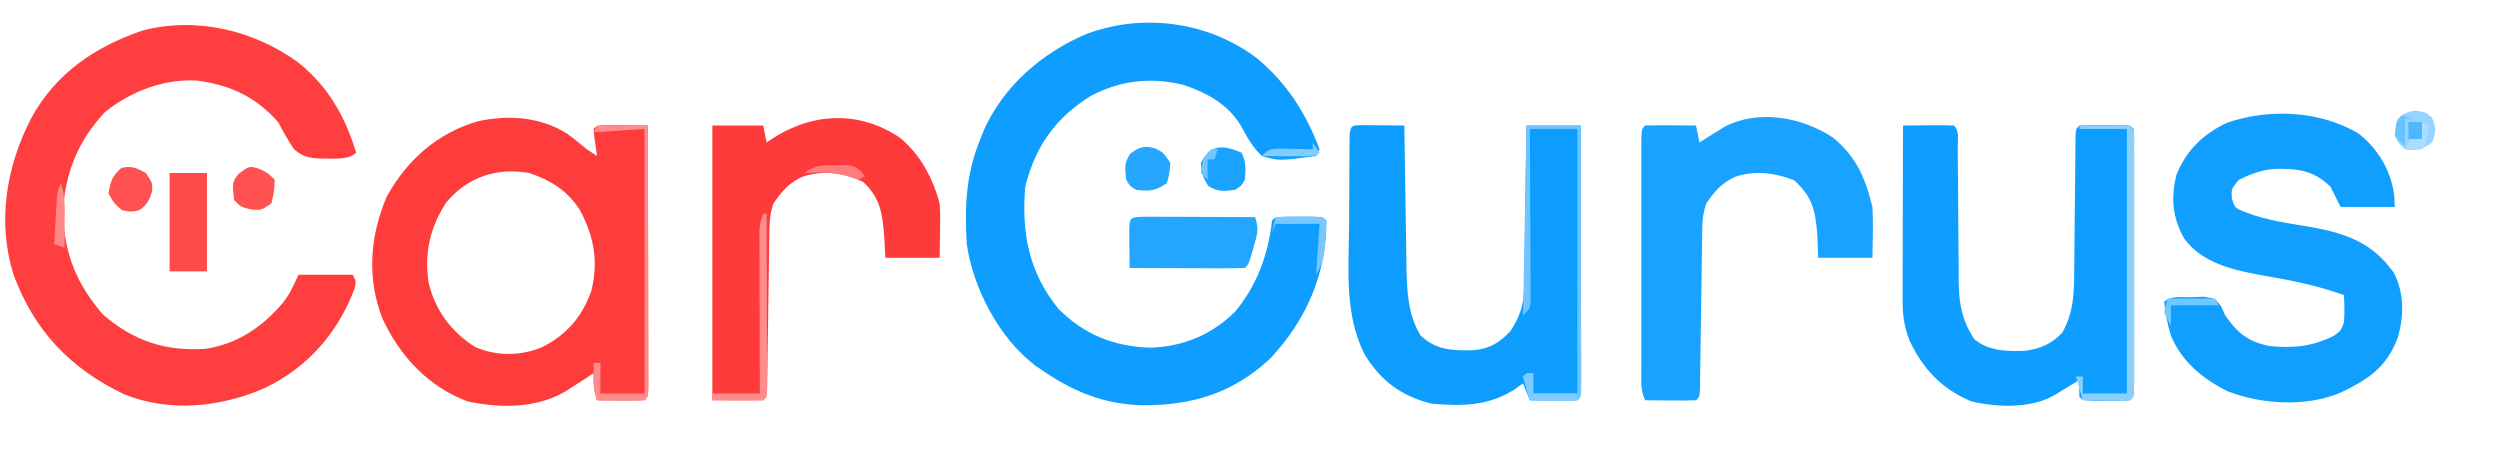
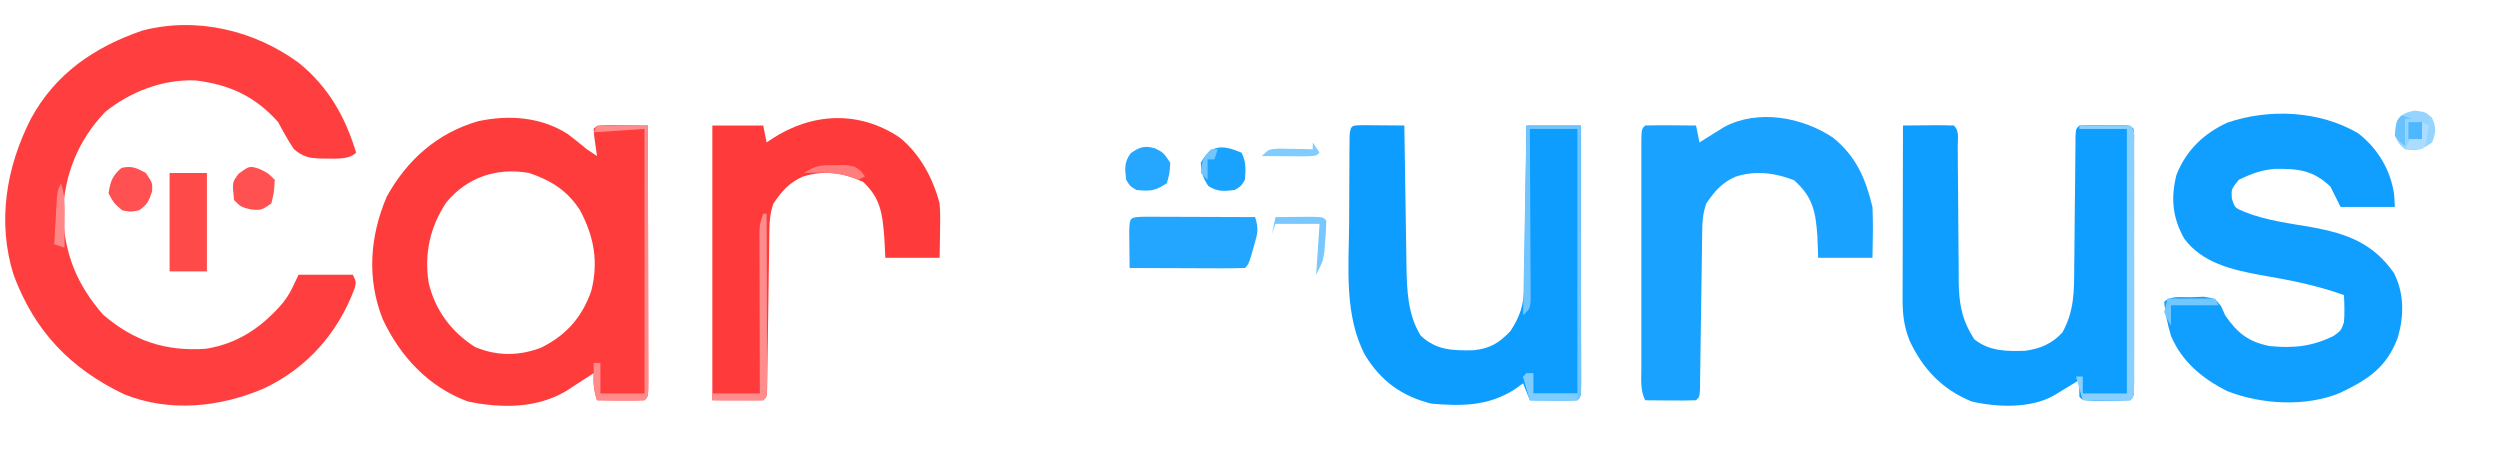
<svg xmlns="http://www.w3.org/2000/svg" width="737" height="135">
-   <path d="M0 0 C8.774 7.268 14.436 16.181 18.431 26.809 C17.936 27.799 17.936 27.799 17.431 28.809 C6.506 30.241 6.506 30.241 1.431 28.809 C-1.374 26.079 -2.876 23.372 -4.725 19.934 C-8.478 13.574 -14.718 10.212 -21.569 7.872 C-31.144 5.463 -40.141 6.472 -48.917 11.028 C-59.368 17.482 -65.364 25.991 -68.319 37.809 C-69.449 51.368 -67.339 62.992 -58.569 73.809 C-51.037 81.455 -42.161 84.951 -31.506 85.309 C-21.779 84.99 -13.598 81.596 -6.569 74.809 C-0.048 67.081 3.348 57.777 4.431 47.809 C5.431 46.809 5.431 46.809 8.556 46.676 C9.835 46.679 11.114 46.681 12.431 46.684 C13.71 46.682 14.989 46.679 16.306 46.676 C19.431 46.809 19.431 46.809 20.431 47.809 C20.564 63.425 14.518 77.193 3.943 88.45 C-7.066 98.791 -19.414 102.434 -34.201 102.282 C-45.436 101.89 -54.37 98.162 -63.569 91.809 C-64.489 91.185 -64.489 91.185 -65.428 90.547 C-76.09 82.405 -83.628 67.878 -85.569 54.809 C-86.23 43.791 -85.828 34.163 -81.569 23.809 C-81.218 22.929 -80.868 22.048 -80.506 21.141 C-74.689 8.112 -63.235 -1.729 -50.245 -7.191 C-33.577 -13.42 -14.271 -10.833 0 0 Z " fill="#0F9EFF" transform="translate(370.569,17.191)" />
  <path d="M0 0 C8.74 7.119 13.651 15.802 16.918 26.477 C14.567 28.827 9.875 28.136 6.715 28.218 C3.153 28.111 1.264 27.776 -1.457 25.422 C-3.173 22.841 -4.638 20.217 -6.082 17.477 C-12.871 9.859 -20.395 6.418 -30.441 5.188 C-40.126 4.81 -49.568 8.473 -57.082 14.477 C-65.074 22.868 -69.142 32.978 -69.52 44.539 C-69.03 56.516 -65.478 65.228 -57.707 74.227 C-48.645 81.994 -39.404 85.094 -27.43 84.301 C-17.937 82.816 -10.686 77.833 -4.555 70.602 C-2.638 67.943 -2.638 67.943 -0.082 62.477 C5.198 62.477 10.478 62.477 15.918 62.477 C16.918 64.477 16.918 64.477 16.492 66.402 C11.576 79.635 2.508 89.943 -10.238 95.969 C-23.256 101.561 -37.982 103.09 -51.445 97.738 C-67.321 90.142 -77.927 79.114 -84.082 62.477 C-88.964 46.916 -86.259 30.737 -78.976 16.492 C-71.754 3.168 -60.217 -4.685 -46.082 -9.523 C-30.131 -13.677 -13.111 -9.593 0 0 Z " fill="#FF3F3F" transform="translate(88.082,18.523)" />
  <path d="M0 0 C1.951 1.459 3.824 2.981 5.699 4.535 C6.689 5.195 7.679 5.855 8.699 6.535 C8.514 5.236 8.328 3.936 8.137 2.598 C7.82 0.383 7.82 0.383 7.699 -1.465 C8.699 -2.465 8.699 -2.465 12.078 -2.562 C13.473 -2.556 14.867 -2.544 16.262 -2.527 C17.328 -2.521 17.328 -2.521 18.416 -2.514 C20.177 -2.502 21.938 -2.484 23.699 -2.465 C23.722 7.949 23.74 18.362 23.751 28.775 C23.756 33.61 23.763 38.445 23.775 43.28 C23.785 47.942 23.791 52.604 23.794 57.266 C23.796 59.048 23.8 60.831 23.805 62.614 C23.812 65.102 23.813 67.59 23.813 70.078 C23.816 70.822 23.82 71.567 23.824 72.334 C23.813 77.421 23.813 77.421 22.699 78.535 C20.346 78.608 17.991 78.619 15.637 78.598 C13.701 78.584 13.701 78.584 11.727 78.57 C10.728 78.559 9.729 78.547 8.699 78.535 C7.723 75.607 7.617 73.579 7.699 70.535 C6.963 71.017 6.227 71.499 5.469 71.996 C4.493 72.628 3.517 73.259 2.512 73.91 C1.549 74.537 0.586 75.163 -0.406 75.809 C-9.069 80.976 -19.619 80.948 -29.387 78.883 C-40.96 74.63 -49.358 65.595 -54.488 54.586 C-59.21 42.668 -58.274 30.214 -53.301 18.535 C-47.297 7.653 -38.407 -0.226 -26.426 -3.715 C-17.422 -5.667 -7.905 -5.033 0 0 Z M-35.738 20.223 C-40.515 27.394 -42.278 35.347 -40.938 43.836 C-39.1 51.871 -34.252 58.413 -27.25 62.828 C-20.834 65.567 -14.124 65.512 -7.676 62.973 C-0.266 59.261 4.302 54.028 7.039 46.207 C9.158 37.633 7.82 30.261 3.699 22.535 C-0.033 16.718 -4.839 13.708 -11.301 11.535 C-20.792 9.859 -29.551 12.71 -35.738 20.223 Z " fill="#FF3C3C" transform="translate(167.301,39.465)" />
  <path d="M0 0 C5.804 4.491 9.684 10.997 10.625 18.277 C10.687 19.412 10.749 20.546 10.812 21.715 C5.532 21.715 0.253 21.715 -5.188 21.715 C-6.178 19.735 -7.168 17.755 -8.188 15.715 C-13.328 10.838 -17.728 10.421 -24.578 10.492 C-28.606 10.836 -31.543 11.958 -35.188 13.715 C-37.404 16.461 -37.404 16.461 -37.25 19.215 C-36.379 21.986 -36.379 21.986 -33.398 23.219 C-27.051 25.755 -20.134 26.56 -13.436 27.732 C-3.264 29.625 4.394 32.403 10.562 41.215 C13.594 47.277 13.551 53.771 11.688 60.215 C8.41 69.03 2.95 72.586 -5.383 76.551 C-15.426 80.719 -28.52 79.955 -38.535 76.039 C-45.892 72.366 -51.92 67.399 -55.188 59.715 C-56.14 56.413 -56.907 53.145 -57.188 49.715 C-55.244 47.771 -51.895 48.409 -49.312 48.34 C-47.429 48.266 -47.429 48.266 -45.508 48.191 C-42.188 48.715 -42.188 48.715 -40.379 51.043 C-39.986 51.925 -39.593 52.806 -39.188 53.715 C-35.557 58.901 -32.461 61.439 -26.188 62.715 C-19.196 63.449 -13.491 62.867 -7.188 59.715 C-5.04 58.157 -5.04 58.157 -4.188 55.715 C-3.963 52.995 -4.051 50.454 -4.188 47.715 C-12.281 44.776 -20.39 43.237 -28.861 41.785 C-37.179 40.241 -45.98 38.221 -51.25 31.09 C-54.73 25.027 -55.302 19.093 -53.574 12.305 C-50.767 5.095 -45.528 0.031 -38.5 -3.16 C-26.172 -7.347 -11.349 -6.667 0 0 Z " fill="#109FFF" transform="translate(695.188,39.285)" />
  <path d="M0 0 C2.479 -0.027 4.958 -0.047 7.438 -0.062 C8.145 -0.071 8.852 -0.079 9.58 -0.088 C11.387 -0.097 13.194 -0.052 15 0 C16.664 1.664 16.133 3.657 16.142 5.944 C16.149 6.999 16.156 8.054 16.163 9.141 C16.167 10.292 16.171 11.443 16.176 12.629 C16.199 15.05 16.223 17.471 16.248 19.893 C16.283 23.722 16.312 27.551 16.326 31.38 C16.341 35.068 16.382 38.754 16.426 42.441 C16.424 43.578 16.422 44.715 16.42 45.886 C16.524 52.703 17.322 57.207 21 63 C25.481 66.585 30.473 66.569 36.02 66.41 C40.467 65.798 43.951 64.343 47 61 C50.491 54.678 50.456 48.876 50.477 41.758 C50.5 40.012 50.5 40.012 50.524 38.23 C50.571 34.528 50.599 30.827 50.625 27.125 C50.661 23.402 50.702 19.679 50.748 15.956 C50.775 13.642 50.796 11.328 50.811 9.014 C50.821 7.976 50.832 6.938 50.842 5.868 C50.849 4.949 50.855 4.031 50.862 3.085 C51 1 51 1 52 0 C54.511 -0.1 56.989 -0.139 59.5 -0.125 C60.203 -0.129 60.905 -0.133 61.629 -0.137 C66.873 -0.127 66.873 -0.127 68 1 C68.1 3.459 68.136 5.89 68.129 8.35 C68.132 9.503 68.132 9.503 68.135 10.68 C68.139 13.235 68.136 15.789 68.133 18.344 C68.133 20.111 68.134 21.878 68.136 23.646 C68.137 27.355 68.135 31.064 68.13 34.773 C68.125 39.538 68.128 44.303 68.134 49.069 C68.138 52.72 68.136 56.371 68.134 60.022 C68.133 61.779 68.134 63.537 68.136 65.294 C68.139 67.746 68.135 70.198 68.129 72.65 C68.131 73.384 68.133 74.117 68.136 74.873 C68.114 79.886 68.114 79.886 67 81 C64.668 81.099 62.334 81.13 60 81.125 C58.721 81.128 57.443 81.13 56.125 81.133 C53 81 53 81 52 80 C51.959 78.334 51.957 76.666 52 75 C51.313 75.422 50.626 75.843 49.918 76.277 C49.017 76.825 48.116 77.373 47.188 77.938 C46.294 78.483 45.401 79.028 44.48 79.59 C37.685 83.453 27.762 83.113 20.227 81.352 C11.507 77.772 5.833 71.777 1.91 63.332 C0.304 59.218 -0.123 55.738 -0.114 51.313 C-0.113 50.173 -0.113 49.032 -0.113 47.856 C-0.108 46.63 -0.103 45.404 -0.098 44.141 C-0.096 42.881 -0.095 41.622 -0.093 40.324 C-0.089 36.983 -0.08 33.643 -0.069 30.302 C-0.058 26.89 -0.054 23.478 -0.049 20.066 C-0.038 13.378 -0.021 6.689 0 0 Z " fill="#0E9EFF" transform="translate(561,37)" />
  <path d="M0 0 C1.395 0.007 2.789 0.019 4.184 0.035 C4.895 0.04 5.605 0.044 6.338 0.049 C8.099 0.061 9.86 0.079 11.621 0.098 C11.633 1.007 11.633 1.007 11.646 1.935 C11.732 8.279 11.832 14.622 11.938 20.966 C11.977 23.329 12.012 25.693 12.043 28.056 C12.089 31.465 12.147 34.873 12.207 38.281 C12.219 39.328 12.23 40.376 12.242 41.455 C12.385 48.646 12.579 55.788 16.434 62.035 C21.038 66.377 25.908 66.478 31.965 66.348 C36.818 65.891 39.569 64.208 42.871 60.723 C45.747 56.409 46.866 52.84 46.94 47.665 C46.96 46.604 46.98 45.543 47 44.45 C47.012 43.317 47.023 42.183 47.035 41.016 C47.055 39.846 47.074 38.677 47.094 37.472 C47.154 33.743 47.2 30.014 47.246 26.285 C47.284 23.755 47.323 21.224 47.363 18.693 C47.459 12.495 47.543 6.296 47.621 0.098 C52.901 0.098 58.181 0.098 63.621 0.098 C63.644 10.511 63.662 20.925 63.673 31.338 C63.678 36.173 63.685 41.008 63.697 45.843 C63.707 50.504 63.713 55.166 63.716 59.828 C63.718 61.611 63.721 63.394 63.727 65.176 C63.734 67.664 63.735 70.152 63.735 72.64 C63.738 73.385 63.742 74.129 63.746 74.896 C63.735 79.984 63.735 79.984 62.621 81.098 C60.268 81.17 57.913 81.181 55.559 81.16 C53.623 81.147 53.623 81.147 51.648 81.133 C50.649 81.121 49.65 81.11 48.621 81.098 C47.961 79.448 47.301 77.798 46.621 76.098 C45.755 76.716 44.889 77.335 43.996 77.973 C36.26 82.844 28.546 82.855 19.621 82.098 C10.892 79.91 4.761 75.492 0.062 67.819 C-6.113 56.161 -4.774 42.153 -4.66 29.382 C-4.629 25.815 -4.619 22.247 -4.613 18.68 C-4.604 16.418 -4.594 14.156 -4.582 11.895 C-4.578 10.825 -4.574 9.755 -4.569 8.653 C-4.56 7.674 -4.55 6.695 -4.54 5.687 C-4.533 4.822 -4.526 3.957 -4.519 3.067 C-4.275 -0.363 -3.552 0.103 0 0 Z " fill="#0C9DFF" transform="translate(402.379,36.902)" />
  <path d="M0 0 C6.846 5.54 9.631 12.02 11.672 20.457 C11.919 25.475 11.761 30.429 11.672 35.457 C6.392 35.457 1.112 35.457 -4.328 35.457 C-4.411 33.291 -4.493 31.126 -4.578 28.895 C-5.097 21.76 -5.948 17.44 -11.453 12.582 C-17.064 10.386 -22.832 9.66 -28.641 11.52 C-32.741 13.321 -34.811 15.796 -37.328 19.457 C-38.335 22.479 -38.476 24.576 -38.518 27.739 C-38.534 28.816 -38.551 29.894 -38.568 31.004 C-38.582 32.167 -38.595 33.33 -38.609 34.527 C-38.628 35.719 -38.646 36.911 -38.665 38.139 C-38.744 43.251 -38.812 48.363 -38.88 53.475 C-38.932 57.201 -38.989 60.927 -39.047 64.652 C-39.06 65.819 -39.074 66.986 -39.088 68.188 C-39.105 69.259 -39.121 70.33 -39.139 71.434 C-39.157 72.856 -39.157 72.856 -39.177 74.307 C-39.328 76.457 -39.328 76.457 -40.328 77.457 C-42.859 77.53 -45.361 77.55 -47.891 77.52 C-48.602 77.515 -49.312 77.511 -50.045 77.506 C-51.806 77.494 -53.567 77.476 -55.328 77.457 C-56.828 74.457 -56.467 71.376 -56.458 68.086 C-56.459 67.326 -56.461 66.567 -56.463 65.784 C-56.467 63.268 -56.464 60.751 -56.461 58.234 C-56.462 56.491 -56.463 54.747 -56.464 53.004 C-56.465 49.348 -56.463 45.692 -56.458 42.036 C-56.453 37.339 -56.456 32.642 -56.462 27.945 C-56.466 24.345 -56.465 20.745 -56.462 17.144 C-56.461 15.412 -56.462 13.679 -56.464 11.947 C-56.467 9.531 -56.463 7.115 -56.458 4.699 C-56.46 3.976 -56.462 3.254 -56.464 2.509 C-56.442 -2.429 -56.442 -2.429 -55.328 -3.543 C-52.798 -3.616 -50.295 -3.635 -47.766 -3.605 C-47.055 -3.601 -46.344 -3.596 -45.611 -3.592 C-43.85 -3.58 -42.089 -3.562 -40.328 -3.543 C-39.998 -1.893 -39.668 -0.243 -39.328 1.457 C-38.664 1.036 -38 0.614 -37.316 0.18 C-35.992 -0.642 -35.992 -0.642 -34.641 -1.48 C-33.771 -2.026 -32.9 -2.571 -32.004 -3.133 C-21.994 -8.408 -9.11 -6.037 0 0 Z " fill="#19A2FF" transform="translate(540.328,40.543)" />
  <path d="M0 0 C6.018 4.885 9.8 12.016 11.75 19.438 C11.969 22.238 11.94 25.006 11.875 27.812 C11.834 30.329 11.793 32.845 11.75 35.438 C6.47 35.438 1.19 35.438 -4.25 35.438 C-4.353 33.437 -4.456 31.436 -4.562 29.375 C-5.112 22.545 -5.601 17.893 -10.812 13.062 C-16.595 10.329 -22.39 9.54 -28.562 11.5 C-32.663 13.301 -34.733 15.776 -37.25 19.438 C-38.257 22.459 -38.398 24.557 -38.439 27.719 C-38.456 28.797 -38.473 29.875 -38.49 30.985 C-38.504 32.147 -38.517 33.31 -38.531 34.508 C-38.55 35.7 -38.568 36.892 -38.587 38.12 C-38.666 43.232 -38.734 48.344 -38.802 53.456 C-38.854 57.181 -38.911 60.907 -38.969 64.633 C-38.982 65.799 -38.996 66.966 -39.01 68.168 C-39.027 69.239 -39.043 70.311 -39.061 71.415 C-39.079 72.837 -39.079 72.837 -39.099 74.287 C-39.25 76.438 -39.25 76.438 -40.25 77.438 C-45.2 77.438 -50.15 77.438 -55.25 77.438 C-55.25 50.708 -55.25 23.977 -55.25 -3.562 C-50.3 -3.562 -45.35 -3.562 -40.25 -3.562 C-39.92 -1.913 -39.59 -0.263 -39.25 1.438 C-38.754 1.1 -38.257 0.762 -37.746 0.414 C-25.896 -7.366 -12.037 -8.078 0 0 Z " fill="#FF3A3A" transform="translate(265.25,40.562)" />
  <path d="M0 0 C1.518 0 3.036 0.006 4.554 0.016 C5.352 0.017 6.15 0.019 6.972 0.02 C9.529 0.026 12.087 0.038 14.644 0.051 C16.374 0.056 18.104 0.061 19.834 0.065 C24.083 0.076 28.332 0.093 32.582 0.114 C33.784 3.719 33.243 5.136 32.207 8.739 C31.931 9.721 31.655 10.703 31.371 11.715 C30.582 14.114 30.582 14.114 29.582 15.114 C27.061 15.202 24.567 15.229 22.047 15.211 C20.917 15.209 20.917 15.209 19.764 15.207 C17.349 15.201 14.934 15.189 12.519 15.176 C10.886 15.171 9.252 15.166 7.619 15.162 C3.606 15.151 -0.406 15.134 -4.418 15.114 C-4.445 12.801 -4.465 10.489 -4.481 8.176 C-4.492 6.888 -4.504 5.6 -4.516 4.274 C-4.388 0.146 -4.388 0.146 0 0 Z " fill="#22A6FF" transform="translate(337.418,63.886)" />
  <path d="M0 0 C3.63 0 7.26 0 11 0 C11 9.57 11 19.14 11 29 C7.37 29 3.74 29 0 29 C0 19.43 0 9.86 0 0 Z " fill="#FF4A4A" transform="translate(50,51)" />
  <path d="M0 0 C2.479 -0.027 4.958 -0.047 7.438 -0.062 C8.145 -0.071 8.852 -0.079 9.58 -0.088 C11.387 -0.097 13.194 -0.052 15 0 C16.706 1.706 16.126 3.852 16.136 6.127 C16.134 6.86 16.131 7.594 16.129 8.35 C16.131 9.119 16.133 9.888 16.135 10.68 C16.139 13.235 16.136 15.789 16.133 18.344 C16.133 20.111 16.134 21.878 16.136 23.646 C16.137 27.355 16.135 31.064 16.13 34.773 C16.125 39.538 16.128 44.303 16.134 49.069 C16.138 52.72 16.136 56.371 16.134 60.022 C16.133 61.779 16.134 63.537 16.136 65.294 C16.139 67.746 16.135 70.198 16.129 72.65 C16.131 73.384 16.133 74.117 16.136 74.873 C16.114 79.886 16.114 79.886 15 81 C12.647 81.073 10.292 81.084 7.938 81.062 C6.002 81.049 6.002 81.049 4.027 81.035 C3.028 81.024 2.029 81.012 1 81 C0.34 78.69 -0.32 76.38 -1 74 C-0.34 74 0.32 74 1 74 C1 75.65 1 77.3 1 79 C5.29 79 9.58 79 14 79 C14 53.26 14 27.52 14 1 C9.38 1 4.76 1 0 1 C0 0.67 0 0.34 0 0 Z " fill="#89D0FF" transform="translate(613,37)" />
  <path d="M0 0 C5.28 0 10.56 0 16 0 C16.023 10.413 16.041 20.827 16.052 31.24 C16.057 36.075 16.064 40.91 16.075 45.745 C16.086 50.407 16.092 55.069 16.095 59.731 C16.097 61.513 16.1 63.296 16.106 65.079 C16.113 67.567 16.114 70.055 16.114 72.543 C16.117 73.287 16.121 74.032 16.124 74.799 C16.114 79.886 16.114 79.886 15 81 C12.647 81.073 10.292 81.084 7.938 81.062 C6.002 81.049 6.002 81.049 4.027 81.035 C3.028 81.024 2.029 81.012 1 81 C0.34 78.69 -0.32 76.38 -1 74 C0.485 73.505 0.485 73.505 2 73 C2 74.98 2 76.96 2 79 C6.29 79 10.58 79 15 79 C15 53.26 15 27.52 15 1 C10.38 1 5.76 1 1 1 C1.01 2.595 1.021 4.19 1.032 5.833 C1.068 11.734 1.091 17.634 1.11 23.534 C1.12 26.091 1.134 28.648 1.151 31.205 C1.175 34.874 1.186 38.542 1.195 42.211 C1.206 43.36 1.216 44.509 1.227 45.693 C1.227 46.754 1.227 47.815 1.227 48.908 C1.231 49.845 1.236 50.782 1.241 51.747 C1 54 1 54 -1 56 C-0.67 37.52 -0.34 19.04 0 0 Z " fill="#71C5FF" transform="translate(450,37)" />
  <path d="M0 0 C4.95 0 9.9 0 15 0 C15.023 10.413 15.041 20.827 15.052 31.24 C15.057 36.075 15.064 40.91 15.075 45.745 C15.086 50.407 15.092 55.069 15.095 59.731 C15.097 61.513 15.1 63.296 15.106 65.079 C15.113 67.567 15.114 70.055 15.114 72.543 C15.117 73.287 15.121 74.032 15.124 74.799 C15.114 79.886 15.114 79.886 14 81 C11.647 81.073 9.292 81.084 6.938 81.062 C5.002 81.049 5.002 81.049 3.027 81.035 C2.028 81.024 1.029 81.012 0 81 C-0.988 78.035 -1.077 76.082 -1 73 C-1 72.01 -1 71.02 -1 70 C-0.34 70 0.32 70 1 70 C1 72.97 1 75.94 1 79 C5.29 79 9.58 79 14 79 C14 53.26 14 27.52 14 1 C9.05 1.33 4.1 1.66 -1 2 C-0.67 1.34 -0.34 0.68 0 0 Z " fill="#FF8B8B" transform="translate(176,37)" />
  <path d="M0 0 C0.33 0 0.66 0 1 0 C1.025 7.672 1.043 15.344 1.055 23.016 C1.06 25.629 1.067 28.241 1.075 30.853 C1.088 34.599 1.093 38.344 1.098 42.09 C1.103 43.266 1.108 44.442 1.113 45.654 C1.113 47.275 1.113 47.275 1.114 48.929 C1.116 49.887 1.118 50.844 1.12 51.83 C1 54 1 54 0 55 C-2.53 55.073 -5.033 55.092 -7.562 55.062 C-8.629 55.056 -8.629 55.056 -9.717 55.049 C-11.478 55.037 -13.239 55.019 -15 55 C-15 54.34 -15 53.68 -15 53 C-10.38 53 -5.76 53 -1 53 C-1.005 51.501 -1.01 50.002 -1.016 48.458 C-1.034 42.906 -1.045 37.354 -1.055 31.802 C-1.06 29.398 -1.067 26.993 -1.075 24.589 C-1.088 21.136 -1.093 17.683 -1.098 14.23 C-1.103 13.152 -1.108 12.074 -1.113 10.963 C-1.113 9.962 -1.113 8.962 -1.114 7.93 C-1.116 7.049 -1.118 6.167 -1.12 5.259 C-1 3 -1 3 0 0 Z " fill="#FF8D8D" transform="translate(225,63)" />
  <path d="M0 0 C2.438 1.25 2.438 1.25 4.438 4.25 C4.25 7.312 4.25 7.312 3.438 10.25 C-0.032 12.563 -1.485 12.675 -5.562 12.25 C-7.438 11.125 -7.438 11.125 -8.562 9.25 C-8.965 6.029 -9.19 4.116 -7.25 1.438 C-4.596 -0.43 -3.139 -0.919 0 0 Z " fill="#26A7FF" transform="translate(340.562,43.75)" />
  <path d="M0 0 C1.399 2.799 1.253 4.905 1 8 C-0.125 9.875 -0.125 9.875 -2 11 C-5.153 11.394 -7.111 11.583 -9.812 9.812 C-11.355 7.458 -11.862 5.819 -12 3 C-8.879 -2.618 -5.54 -2.288 0 0 Z " fill="#1AA2FF" transform="translate(366,45)" />
  <path d="M0 0 C2.5 1.188 2.5 1.188 4.5 3.188 C4.312 6.688 4.312 6.688 3.5 10.188 C0.5 12.188 0.5 12.188 -2.562 11.938 C-5.5 11.188 -5.5 11.188 -7.5 9.188 C-8.06 3.925 -8.06 3.925 -6.125 1.375 C-2.937 -0.955 -2.937 -0.955 0 0 Z " fill="#FF5151" transform="translate(76.5,49.812)" />
  <path d="M0 0 C2 3 2 3 1.812 5.5 C0.925 8.231 0.371 9.391 -2 11 C-4.438 11.5 -4.438 11.5 -7 11 C-9.438 8.875 -9.438 8.875 -11 6 C-10.461 2.561 -9.893 0.739 -7.188 -1.5 C-4.16 -2.192 -2.684 -1.484 0 0 Z " fill="#FF5151" transform="translate(43,51)" />
  <path d="M0 0 C3.062 0.375 3.062 0.375 5 2.062 C6.352 5.006 6.173 6.36 5.062 9.375 C1.841 11.523 0.803 11.936 -2.938 11.375 C-4.812 9.688 -4.812 9.688 -5.938 7.375 C-5.617 2.884 -4.741 0.605 0 0 Z " fill="#95D4FF" transform="translate(711.938,32.625)" />
  <path d="M0 0 C2.312 -0.027 4.625 -0.046 6.938 -0.062 C8.225 -0.074 9.513 -0.086 10.84 -0.098 C14 0 14 0 15 1 C14.962 2.94 14.844 4.879 14.688 6.812 C14.57 8.4 14.57 8.4 14.449 10.02 C14 13 14 13 12 17 C12.33 12.05 12.66 7.1 13 2 C8.71 2 4.42 2 0 2 C-0.33 2.99 -0.66 3.98 -1 5 C-0.67 3.35 -0.34 1.7 0 0 Z " fill="#78C8FF" transform="translate(376,64)" />
  <path d="M0 0 C0.66 0 1.32 0 2 0 C2 1.98 2 3.96 2 6 C6.29 6 10.58 6 15 6 C15 6.66 15 7.32 15 8 C10.38 8 5.76 8 1 8 C0.34 5.69 -0.32 3.38 -1 1 C-0.67 0.67 -0.34 0.34 0 0 Z " fill="#7FCCFF" transform="translate(450,110)" />
  <path d="M0 0 C4.62 0 9.24 0 14 0 C14.33 0.66 14.66 1.32 15 2 C10.38 2 5.76 2 1 2 C1 3.98 1 5.96 1 8 C-0.062 6.25 -0.062 6.25 -1 4 C-0.67 2.68 -0.34 1.36 0 0 Z " fill="#73C7FF" transform="translate(639,88)" />
  <path d="M0 0 C0.66 0.99 1.32 1.98 2 3 C1 4 1 4 -2.598 4.098 C-4.086 4.091 -5.574 4.079 -7.062 4.062 C-7.821 4.058 -8.58 4.053 -9.361 4.049 C-11.241 4.037 -13.12 4.019 -15 4 C-13 2 -13 2 -9.961 1.805 C-8.186 1.839 -8.186 1.839 -6.375 1.875 C-4.592 1.902 -4.592 1.902 -2.773 1.93 C-1.858 1.953 -0.943 1.976 0 2 C0 1.34 0 0.68 0 0 Z " fill="#81CCFF" transform="translate(387,42)" />
  <path d="M0 0 C1.052 -0.017 2.104 -0.034 3.188 -0.051 C6 0.312 6 0.312 7.875 1.832 C8.246 2.321 8.617 2.809 9 3.312 C8.01 3.808 8.01 3.808 7 4.312 C6.175 4.003 5.35 3.694 4.5 3.375 C-0.067 1.989 -4.266 2.144 -9 2.312 C-5.553 0.015 -4.067 0.015 0 0 Z " fill="#FF7D7D" transform="translate(246,48.688)" />
  <path d="M0 0 C0.66 0.33 1.32 0.66 2 1 C1.125 6.875 1.125 6.875 0 8 C-1.666 8.041 -3.334 8.043 -5 8 C-4.34 6.68 -3.68 5.36 -3 4 C-2.34 4 -1.68 4 -1 4 C-0.67 2.68 -0.34 1.36 0 0 Z " fill="#AADDFF" transform="translate(714,36)" />
  <path d="M0 0 C1.254 3.763 1.107 7.272 1.062 11.188 C1.058 11.937 1.053 12.687 1.049 13.459 C1.037 15.306 1.019 17.153 1 19 C0.01 18.67 -0.98 18.34 -2 18 C-1.859 15.375 -1.713 12.75 -1.562 10.125 C-1.523 9.379 -1.484 8.632 -1.443 7.863 C-1.113 2.227 -1.113 2.227 0 0 Z " fill="#FF8787" transform="translate(18,54)" />
  <path d="M0 0 C0.99 0.33 1.98 0.66 3 1 C2.34 1 1.68 1 1 1 C1 1.763 1 2.526 1 3.312 C1 5.208 1 7.104 1 9 C-0.562 7.812 -0.562 7.812 -2 6 C-1.579 1.579 -1.579 1.579 0 0 Z " fill="#68C2FF" transform="translate(708,34)" />
  <path d="M0 0 C1.32 0 2.64 0 4 0 C4 1.65 4 3.3 4 5 C2.68 5 1.36 5 0 5 C0 3.35 0 1.7 0 0 Z " fill="#4DB8FF" transform="translate(710,36)" />
  <path d="M0 0 C0.66 0 1.32 0 2 0 C1.67 0.99 1.34 1.98 1 3 C0.34 3 -0.32 3 -1 3 C-1 4.98 -1 6.96 -1 9 C-1.66 8.34 -2.32 7.68 -3 7 C-2.67 3.703 -2.377 2.377 0 0 Z " fill="#72C6FF" transform="translate(357,44)" />
</svg>